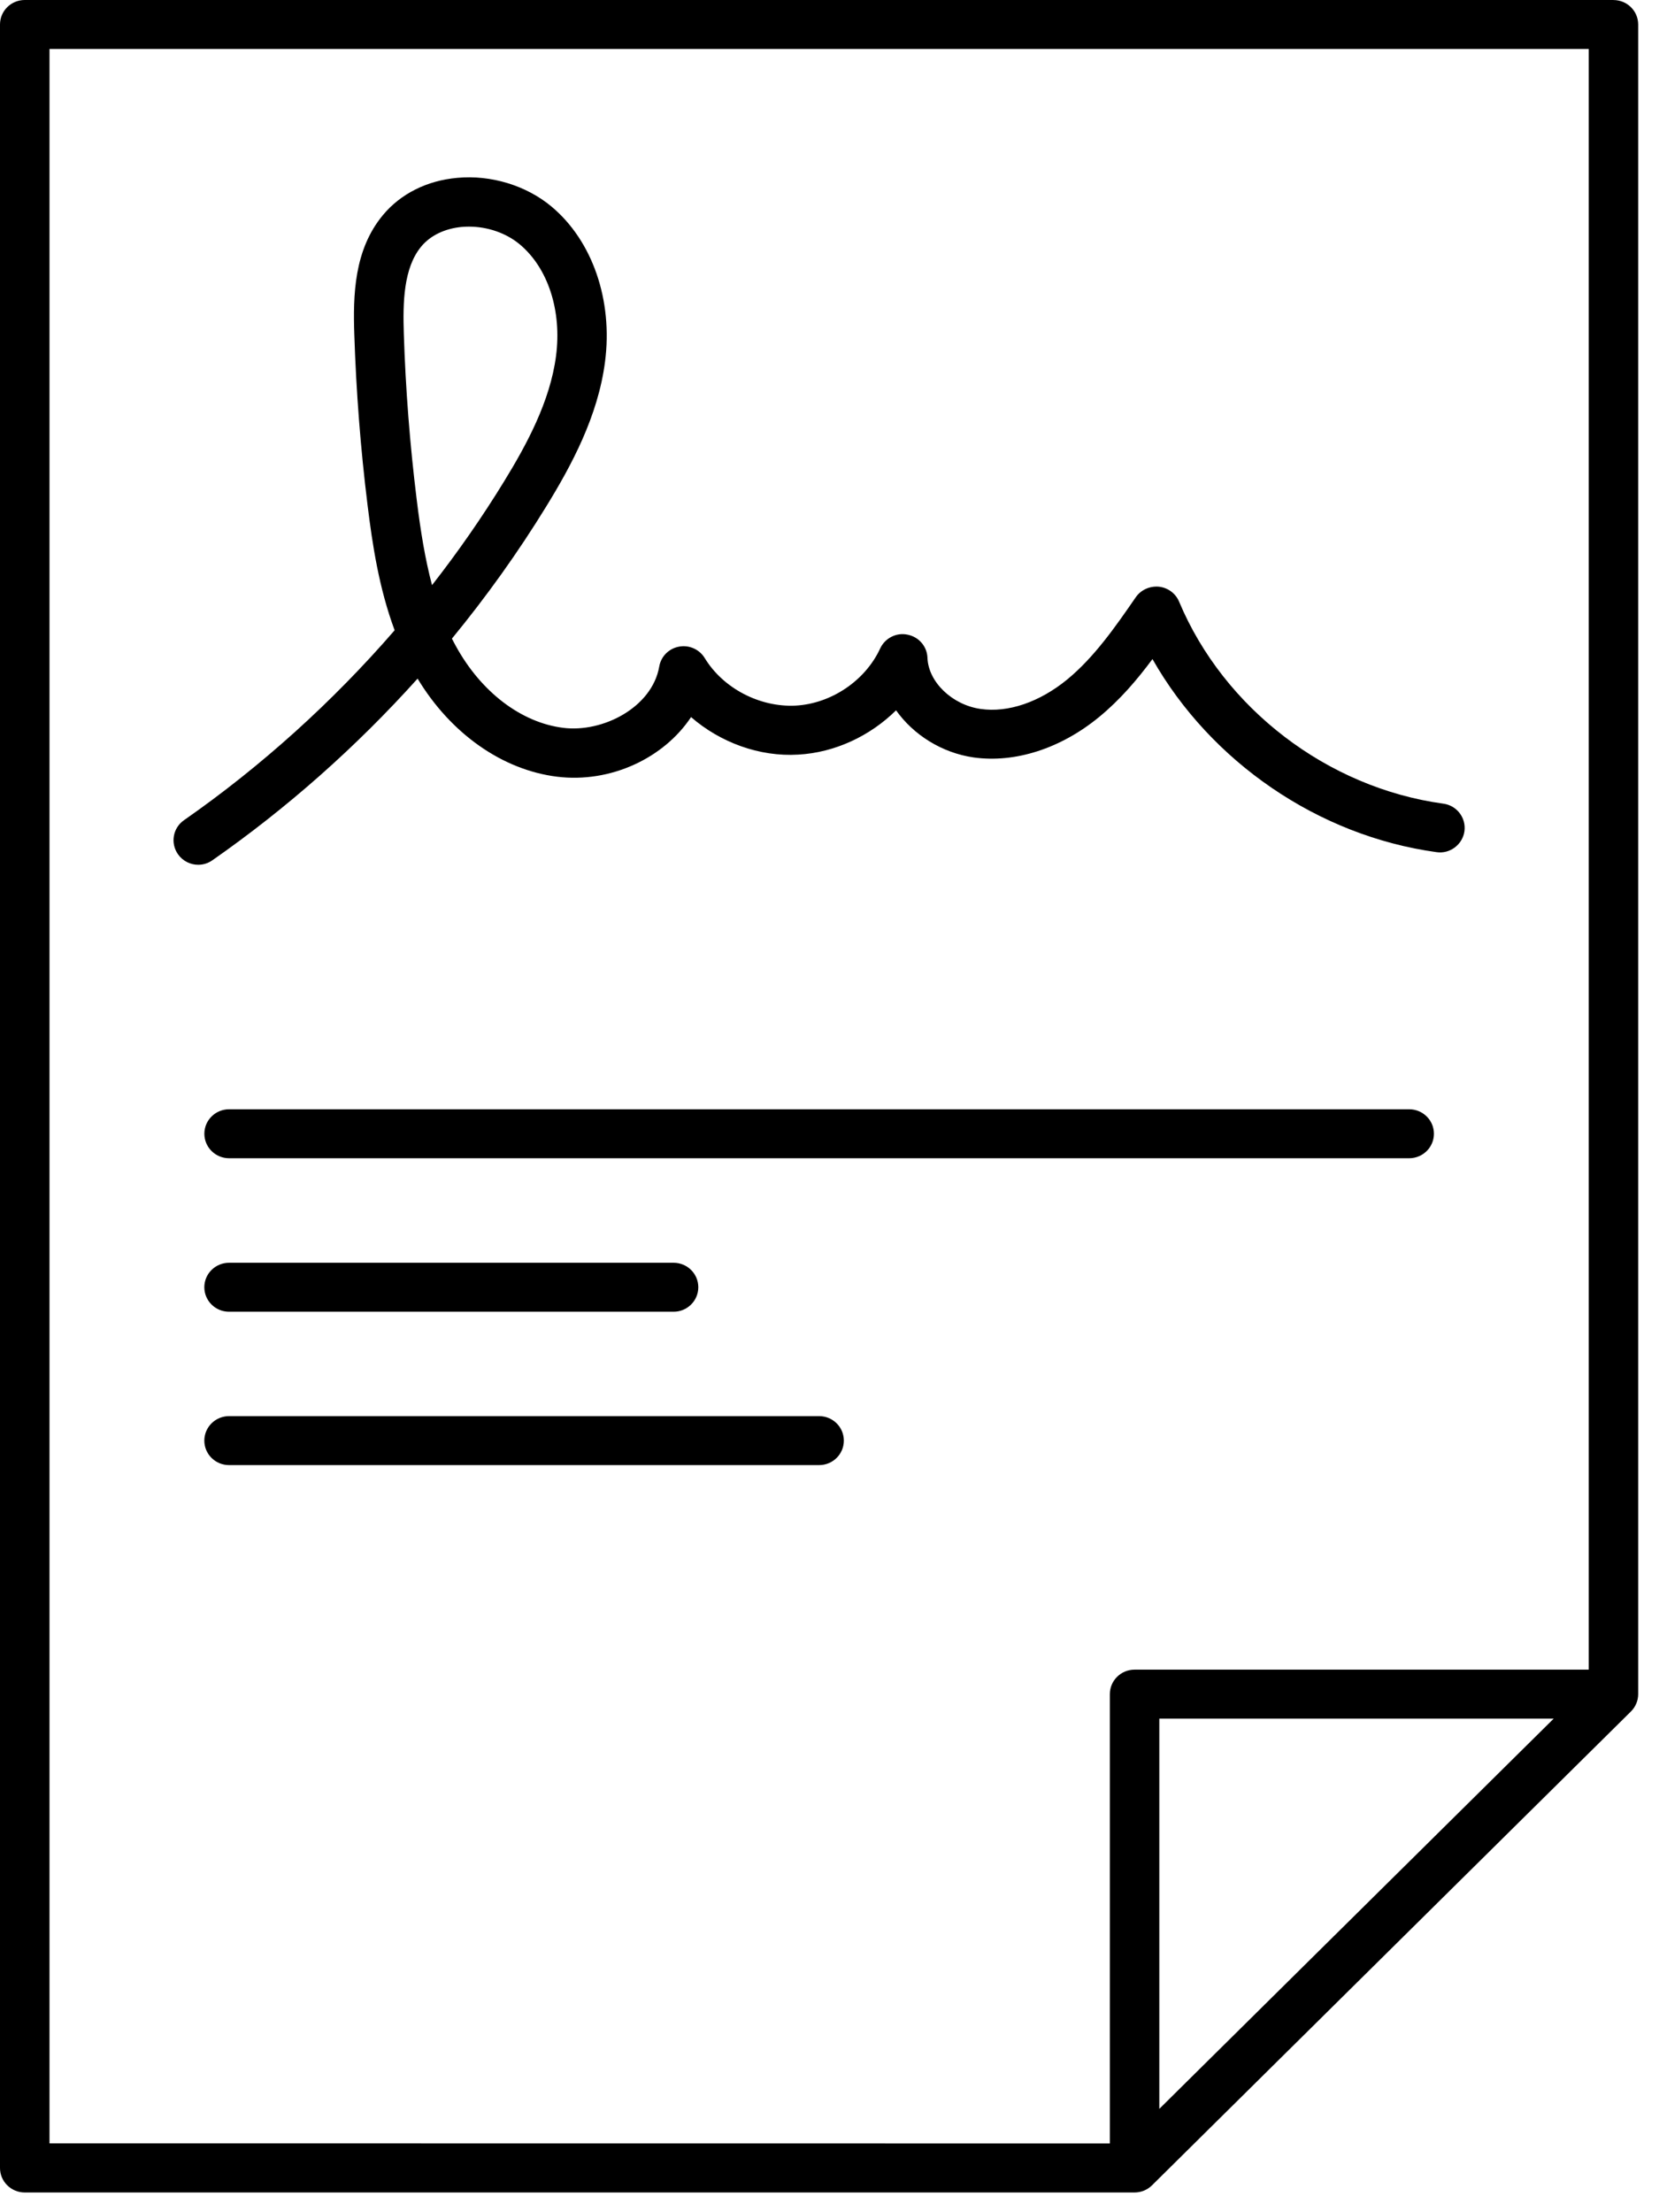
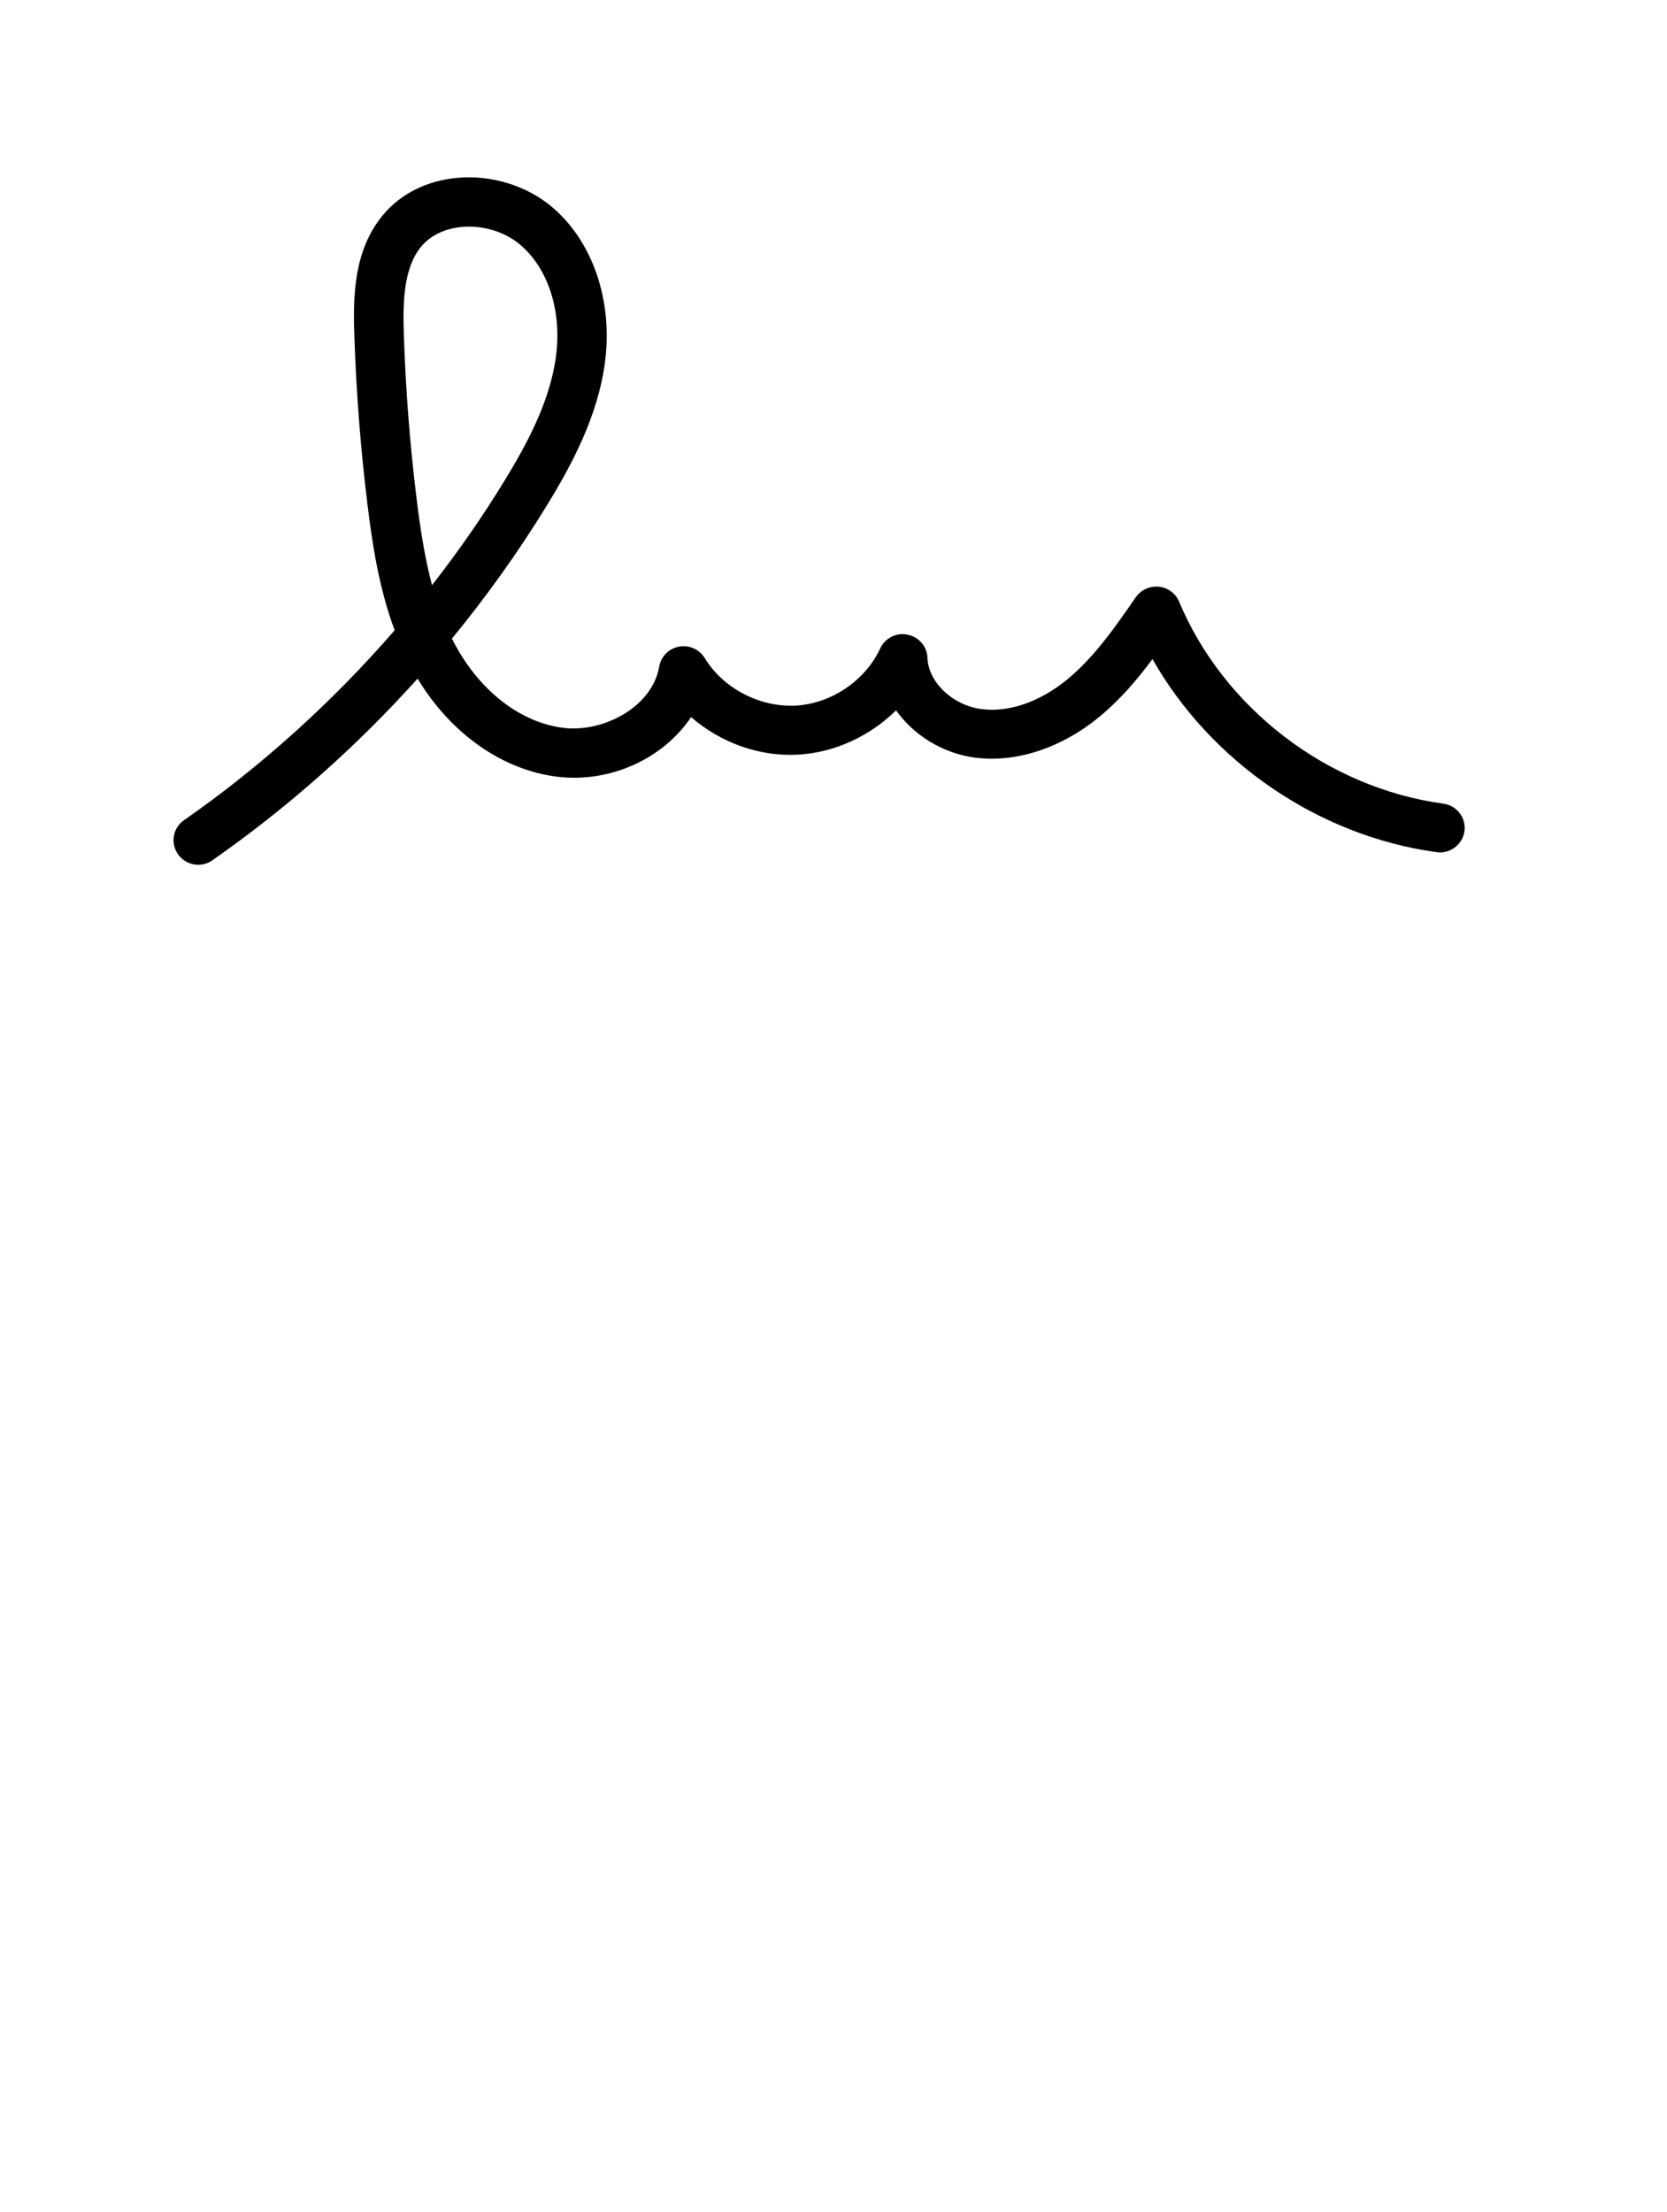
<svg xmlns="http://www.w3.org/2000/svg" width="49" height="65" viewBox="0 0 49 65" fill="none">
-   <path d="M47.426 0H0.727C0.327 0 0 0.32 0 0.719V63.7C0 64.099 0.327 64.42 0.727 64.42H33.349C33.542 64.42 33.727 64.344 33.863 64.209L47.94 50.287C48.076 50.152 48.153 49.969 48.153 49.778V0.72C48.153 0.321 47.826 0.001 47.425 0.001L47.426 0ZM1.455 1.439H46.699V49.058H33.35C32.949 49.058 32.623 49.379 32.623 49.778V62.98L1.455 62.977L1.455 1.439ZM45.67 50.497L34.077 61.963V50.497H45.67Z" fill="black" />
  <path d="M12.279 19.946C13.251 21.554 14.762 22.621 16.373 22.821C17.958 23.017 19.518 22.267 20.313 21.07C21.171 21.815 22.322 22.242 23.466 22.172C24.54 22.113 25.577 21.624 26.339 20.871C26.847 21.587 27.68 22.121 28.623 22.256C29.836 22.425 31.177 21.995 32.304 21.07C32.921 20.564 33.421 19.977 33.876 19.365C35.589 22.382 38.745 24.56 42.225 25.038C42.617 25.097 42.989 24.819 43.046 24.425C43.1 24.032 42.824 23.666 42.423 23.613C39.02 23.147 35.975 20.817 34.659 17.679C34.557 17.434 34.327 17.266 34.063 17.238C33.795 17.215 33.537 17.331 33.386 17.547C32.787 18.415 32.165 19.311 31.372 19.963C30.56 20.629 29.634 20.947 28.827 20.831C27.989 20.713 27.287 20.039 27.262 19.328C27.25 18.994 27.009 18.713 26.676 18.648C26.347 18.578 26.014 18.749 25.872 19.053C25.435 20 24.432 20.677 23.381 20.733C22.338 20.784 21.259 20.23 20.716 19.337C20.56 19.081 20.259 18.943 19.96 19C19.662 19.053 19.429 19.286 19.378 19.584C19.168 20.789 17.713 21.534 16.551 21.385C15.318 21.23 14.142 20.334 13.401 18.985C13.361 18.912 13.321 18.839 13.284 18.764C14.298 17.53 15.227 16.232 16.057 14.88C16.796 13.678 17.577 12.234 17.784 10.632C18.02 8.823 17.415 7.072 16.207 6.066C15.469 5.451 14.432 5.133 13.438 5.226C12.551 5.305 11.778 5.693 11.259 6.316C10.406 7.339 10.375 8.671 10.415 9.84C10.469 11.503 10.599 13.186 10.804 14.841C10.946 15.993 11.139 17.28 11.6 18.519C9.776 20.623 7.685 22.512 5.409 24.099C5.08 24.327 5.003 24.776 5.233 25.102C5.375 25.302 5.599 25.409 5.827 25.409C5.972 25.409 6.117 25.366 6.244 25.276C8.443 23.742 10.475 21.941 12.273 19.941L12.279 19.946ZM12.384 7.241C12.654 6.918 13.075 6.715 13.572 6.668C13.643 6.662 13.714 6.659 13.785 6.659C14.333 6.659 14.876 6.847 15.273 7.176C16.108 7.87 16.518 9.129 16.344 10.458C16.171 11.795 15.475 13.074 14.816 14.147C14.171 15.198 13.464 16.215 12.699 17.193C12.498 16.434 12.361 15.603 12.248 14.675C12.049 13.065 11.921 11.427 11.87 9.806C11.841 8.899 11.856 7.876 12.384 7.241Z" fill="black" />
-   <path d="M41.421 32.593H6.734C6.334 32.593 6.007 32.913 6.007 33.312C6.007 33.711 6.334 34.032 6.734 34.032H41.421C41.822 34.032 42.149 33.711 42.149 33.312C42.149 32.913 41.822 32.593 41.421 32.593Z" fill="black" />
-   <path d="M6.733 37.103C6.333 37.103 6.006 37.423 6.006 37.822C6.006 38.221 6.333 38.542 6.733 38.542H19.799C20.199 38.542 20.526 38.221 20.526 37.822C20.526 37.423 20.199 37.103 19.799 37.103H6.733Z" fill="black" />
-   <path d="M24.077 41.609H6.733C6.333 41.609 6.006 41.93 6.006 42.329C6.006 42.728 6.333 43.048 6.733 43.048H24.077C24.478 43.048 24.804 42.728 24.804 42.329C24.804 41.93 24.478 41.609 24.077 41.609Z" fill="black" />
</svg>